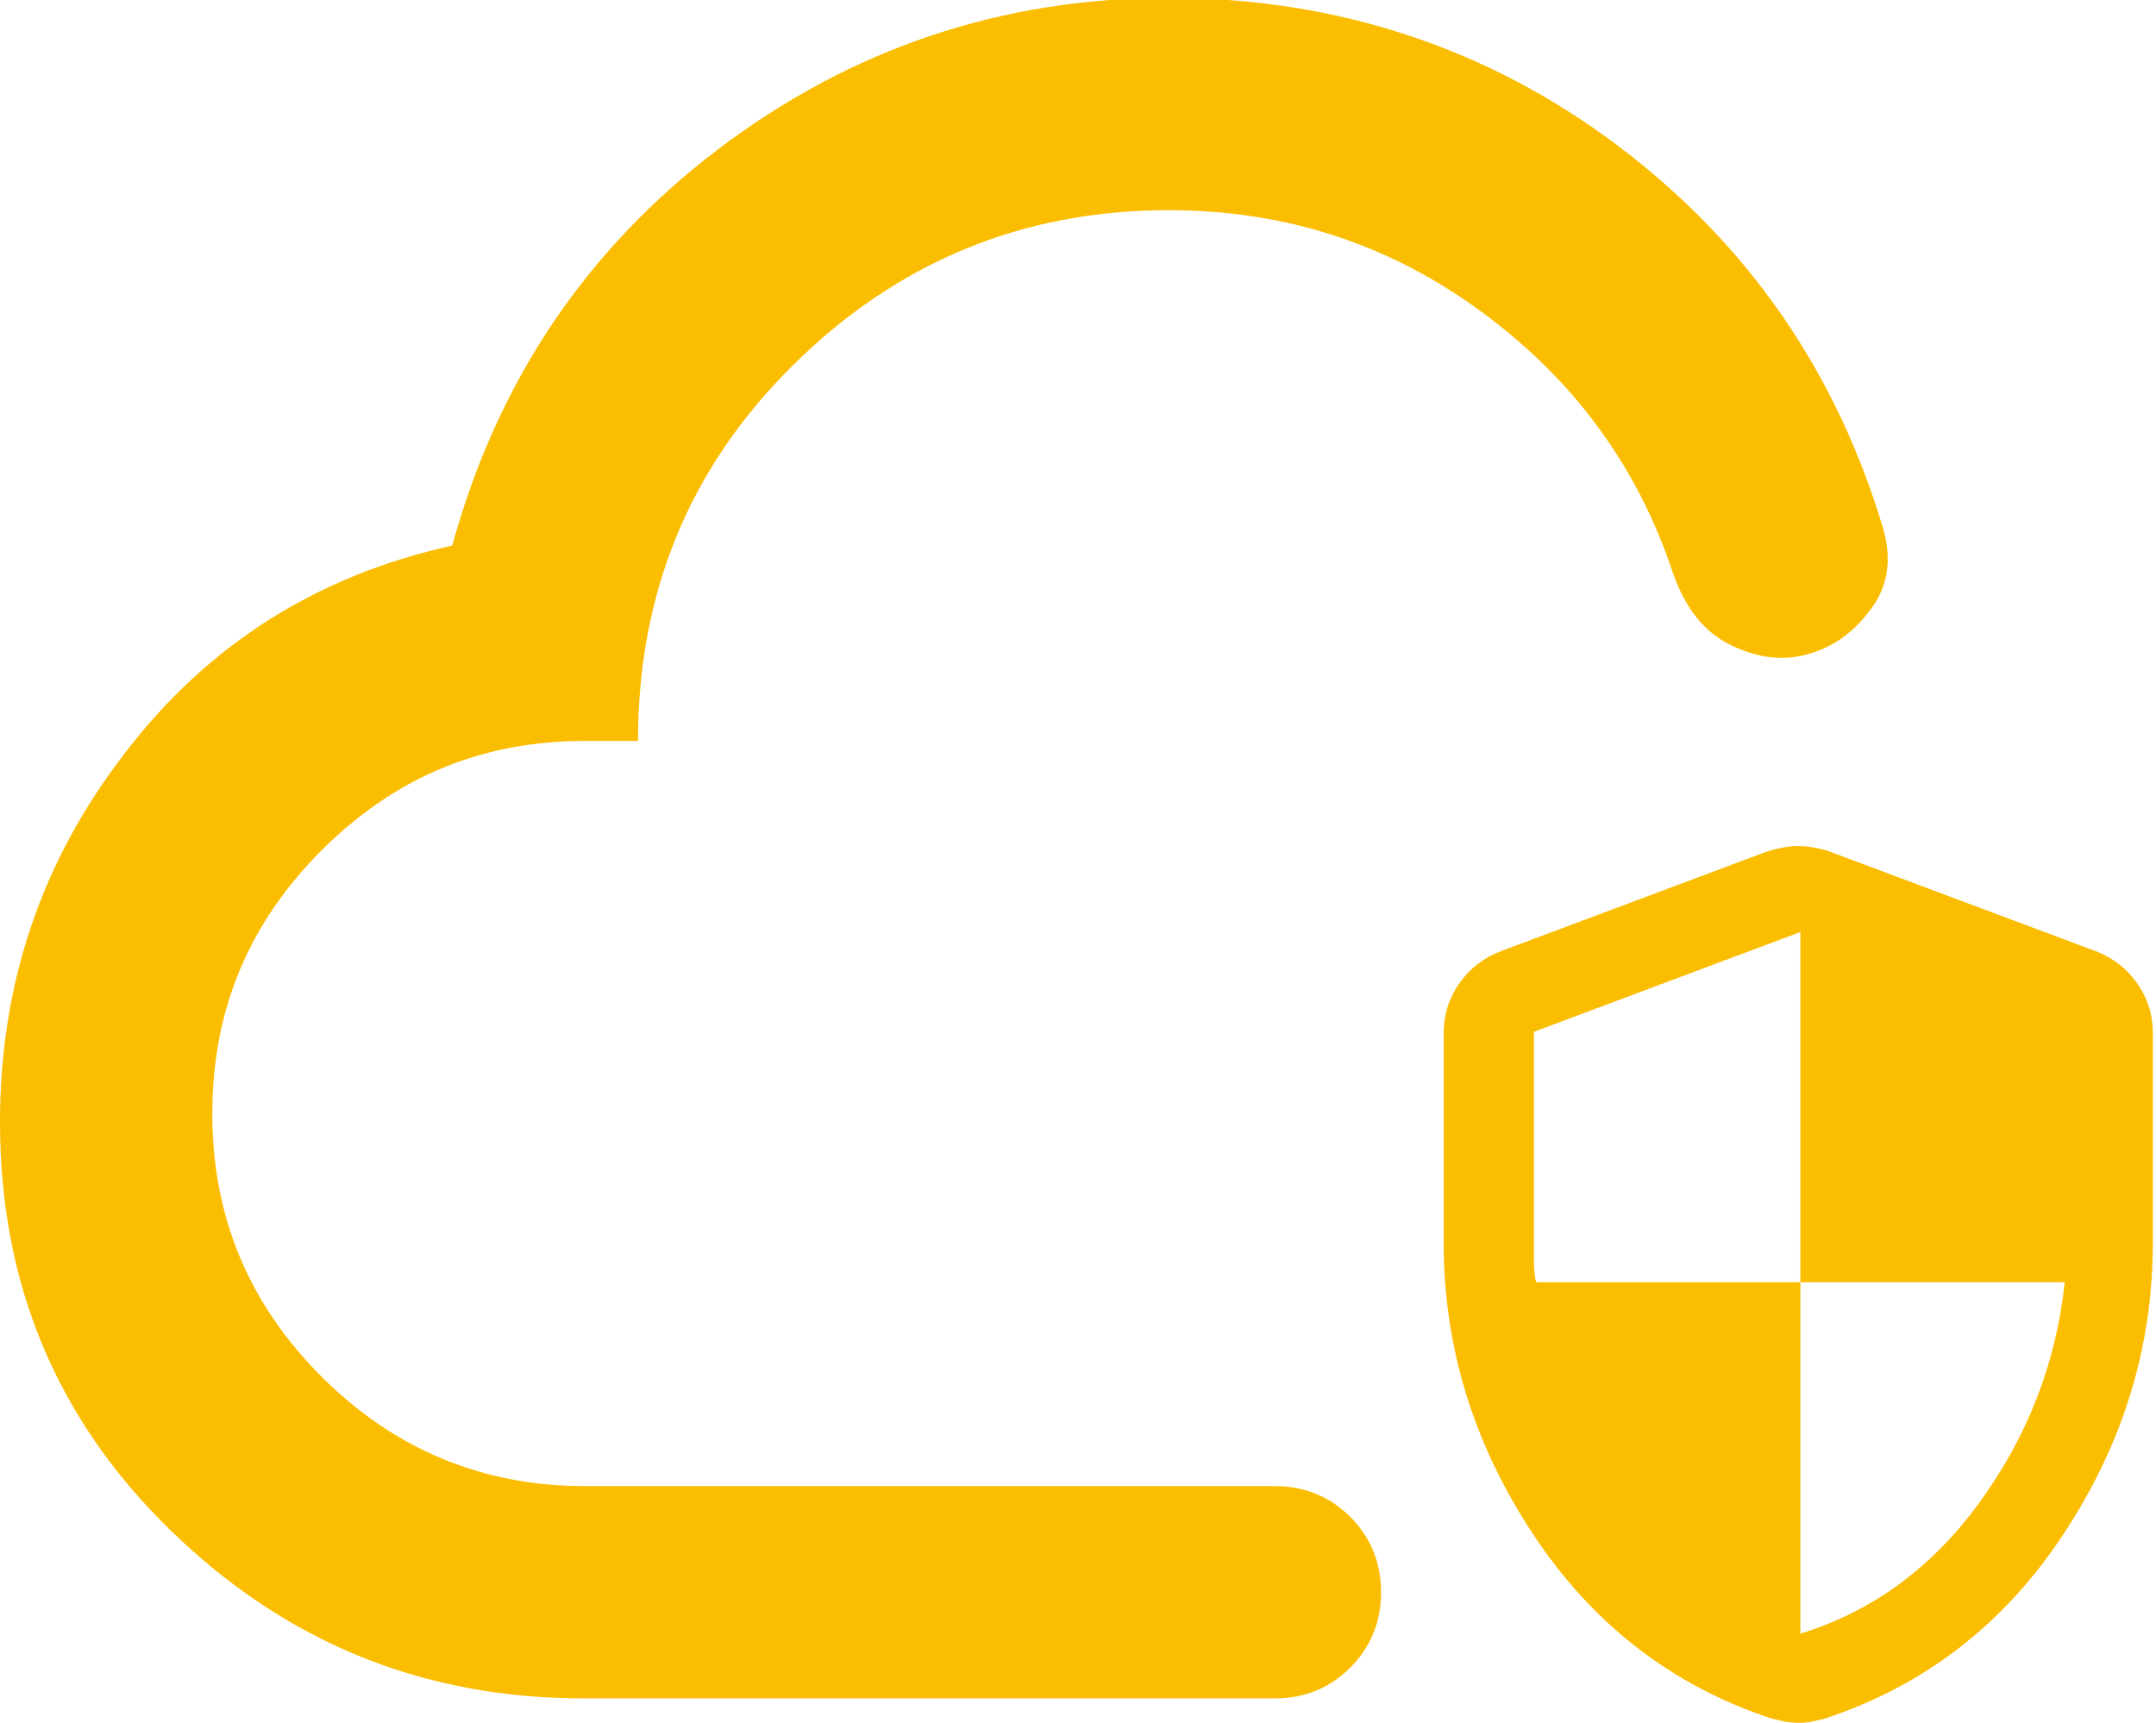
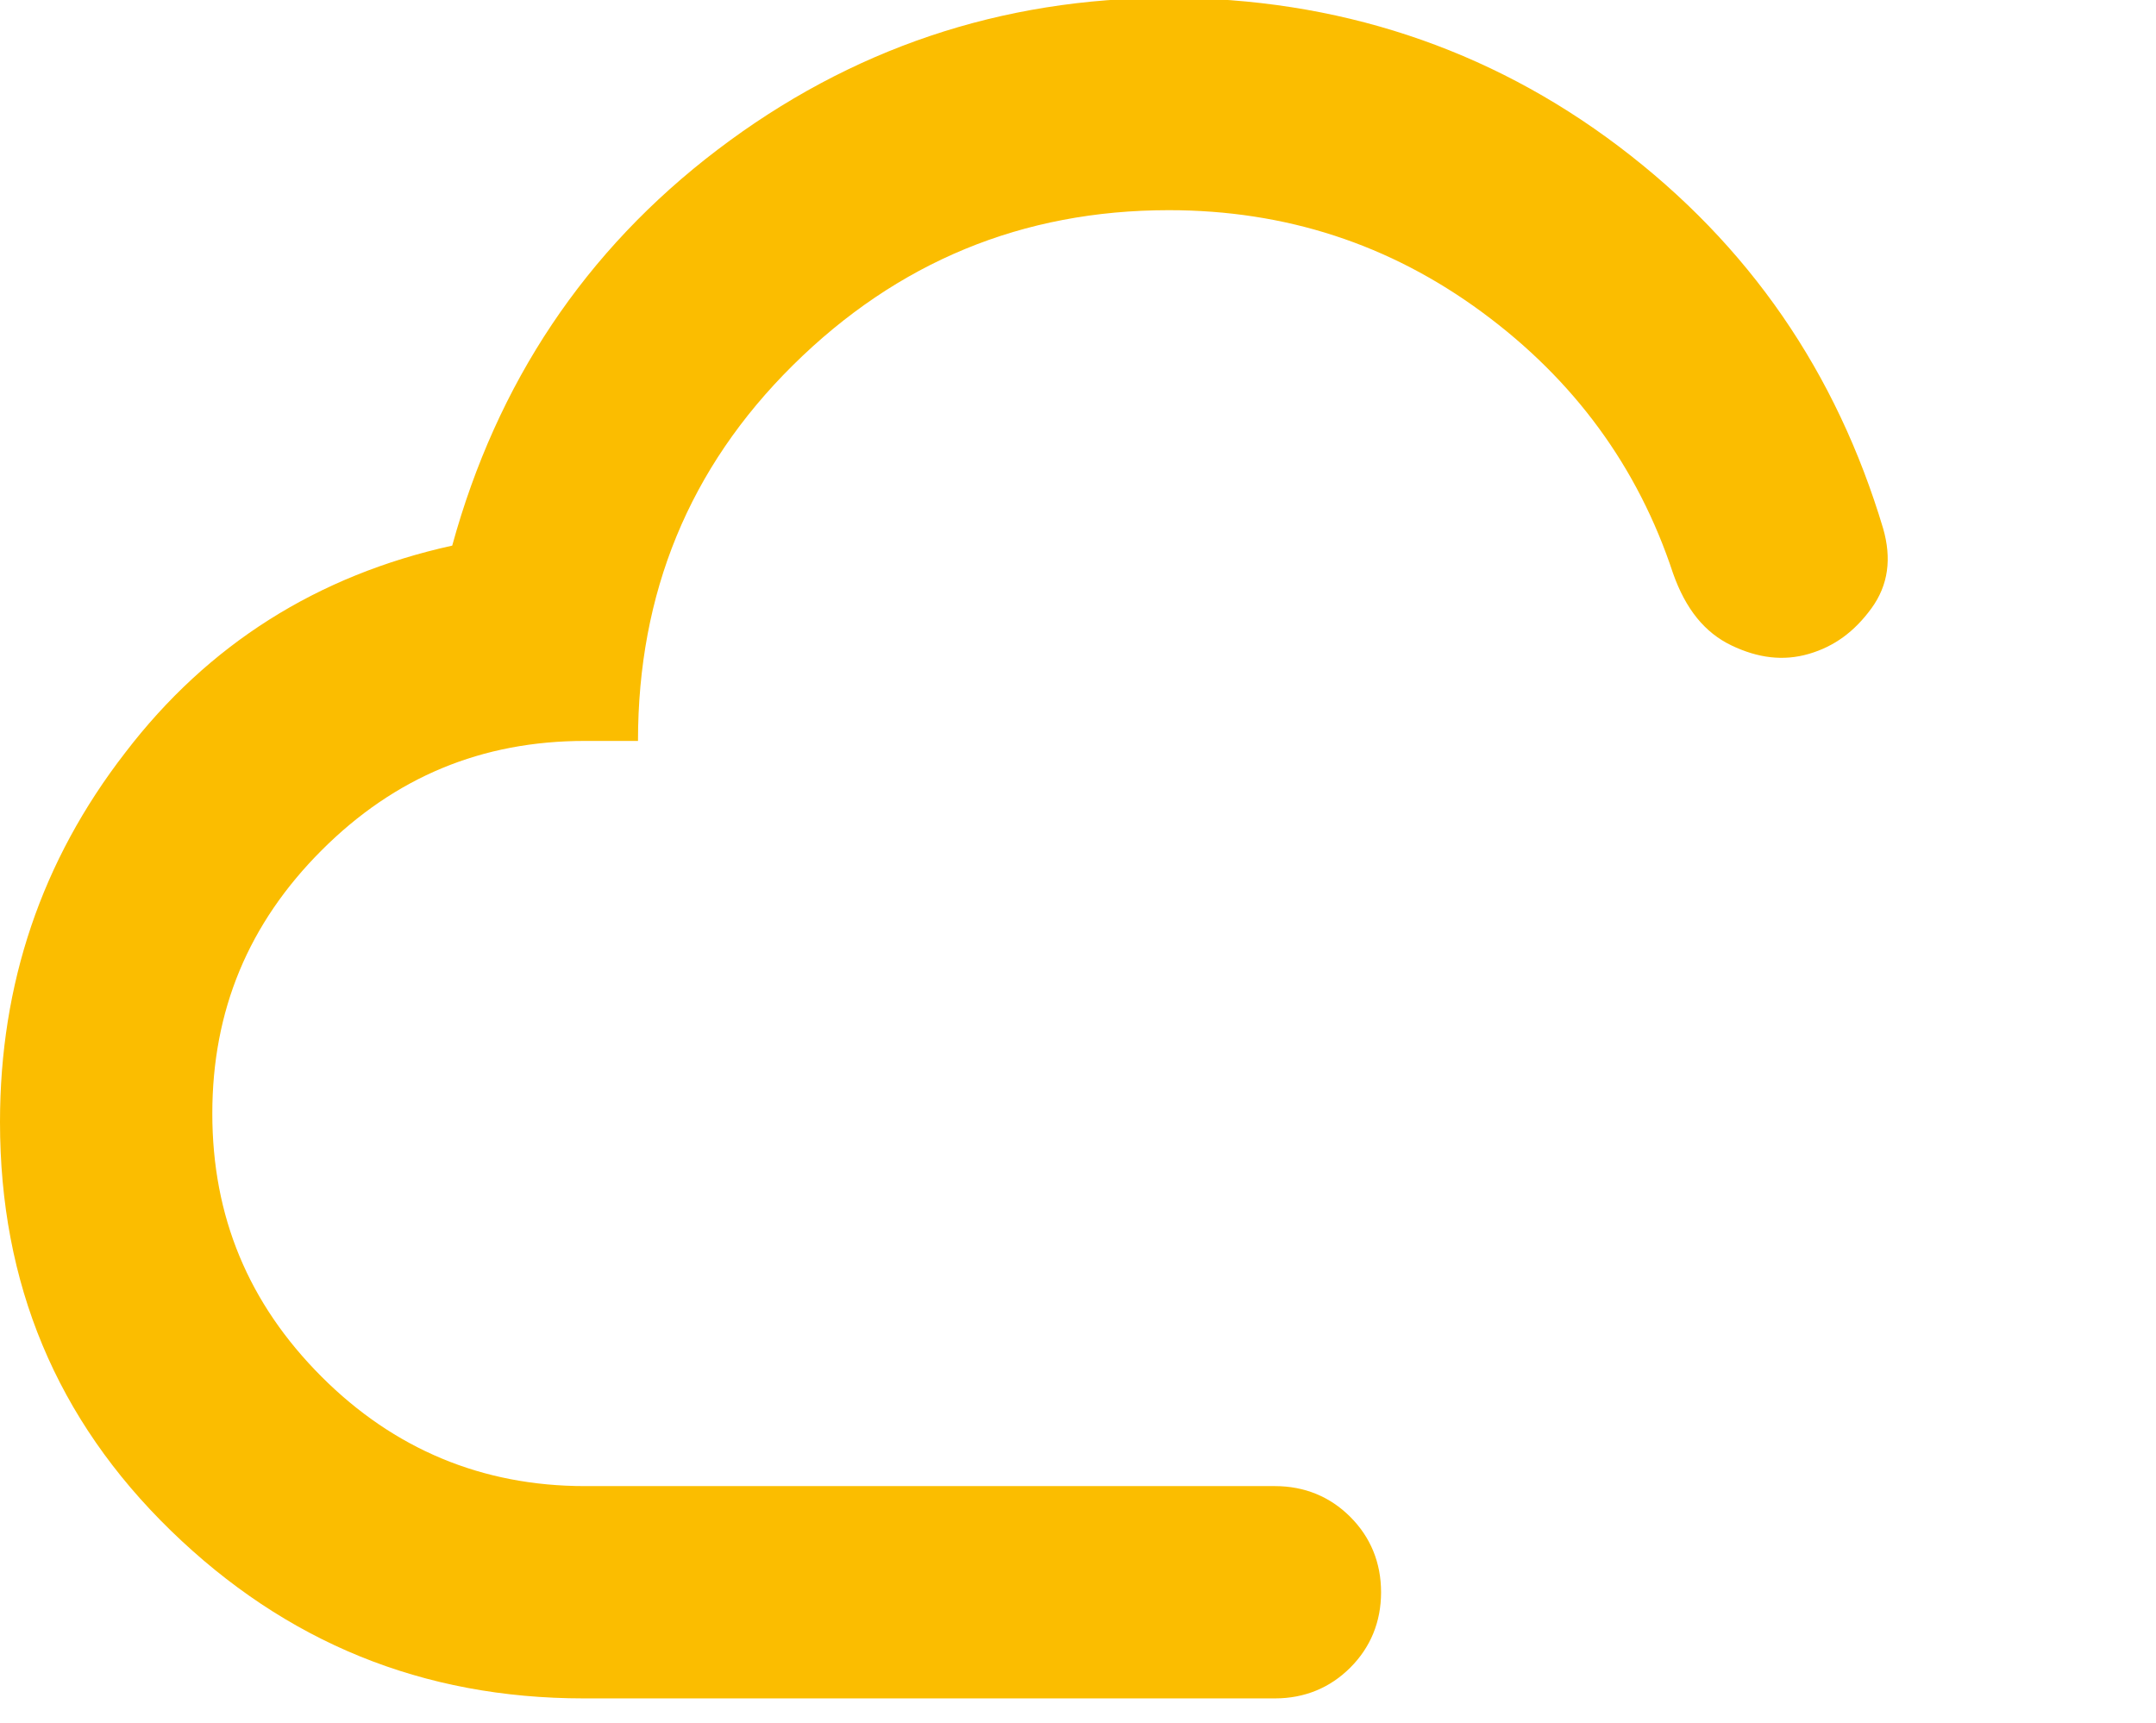
<svg xmlns="http://www.w3.org/2000/svg" id="Laag_1" viewBox="0 0 20.31 16.23">
  <defs>
    <style>.cls-1{fill:#fbbd00;}</style>
  </defs>
  <path class="cls-1" d="M5.5,16c-1.52,0-2.81-.53-3.89-1.58s-1.61-2.33-1.61-3.85c0-1.3.39-2.46,1.18-3.48.78-1.02,1.81-1.67,3.08-1.95.42-1.53,1.25-2.78,2.5-3.73s2.67-1.43,4.25-1.43,3.01.47,4.24,1.4,2.05,2.13,2.49,3.6c.08.28.05.53-.11.75s-.35.36-.59.43-.48.04-.73-.08-.43-.34-.55-.68c-.33-1-.93-1.82-1.8-2.46s-1.85-.96-2.95-.96c-1.38,0-2.56.49-3.54,1.46s-1.46,2.15-1.46,3.54h-.5c-.97,0-1.79.34-2.48,1.03s-1.03,1.51-1.03,2.48.34,1.79,1.03,2.48c.68.68,1.51,1.03,2.48,1.03h6.5c.28,0,.52.1.71.29s.29.43.29.71-.1.52-.29.71-.43.29-.71.29h-6.5Z" />
-   <path class="cls-1" d="M16.96,15.39c.68-.21,1.24-.62,1.69-1.24s.72-1.31.8-2.07h-2.49v-3.3l-2.51.94v2.17s0,.11.02.19h2.49v3.31ZM16.96,16.23s-.09,0-.14-.01-.08-.02-.13-.03c-.94-.31-1.69-.89-2.25-1.74-.56-.85-.84-1.76-.84-2.74v-1.98c0-.17.05-.33.15-.47s.23-.24.39-.3l2.51-.94c.1-.03.2-.05.29-.05s.2.02.29.05l2.51.94c.16.06.29.16.39.3s.15.3.15.47v1.98c0,.98-.28,1.89-.84,2.74s-1.31,1.43-2.25,1.74c-.04.01-.08.02-.13.03s-.09.01-.14.01Z" />
</svg>